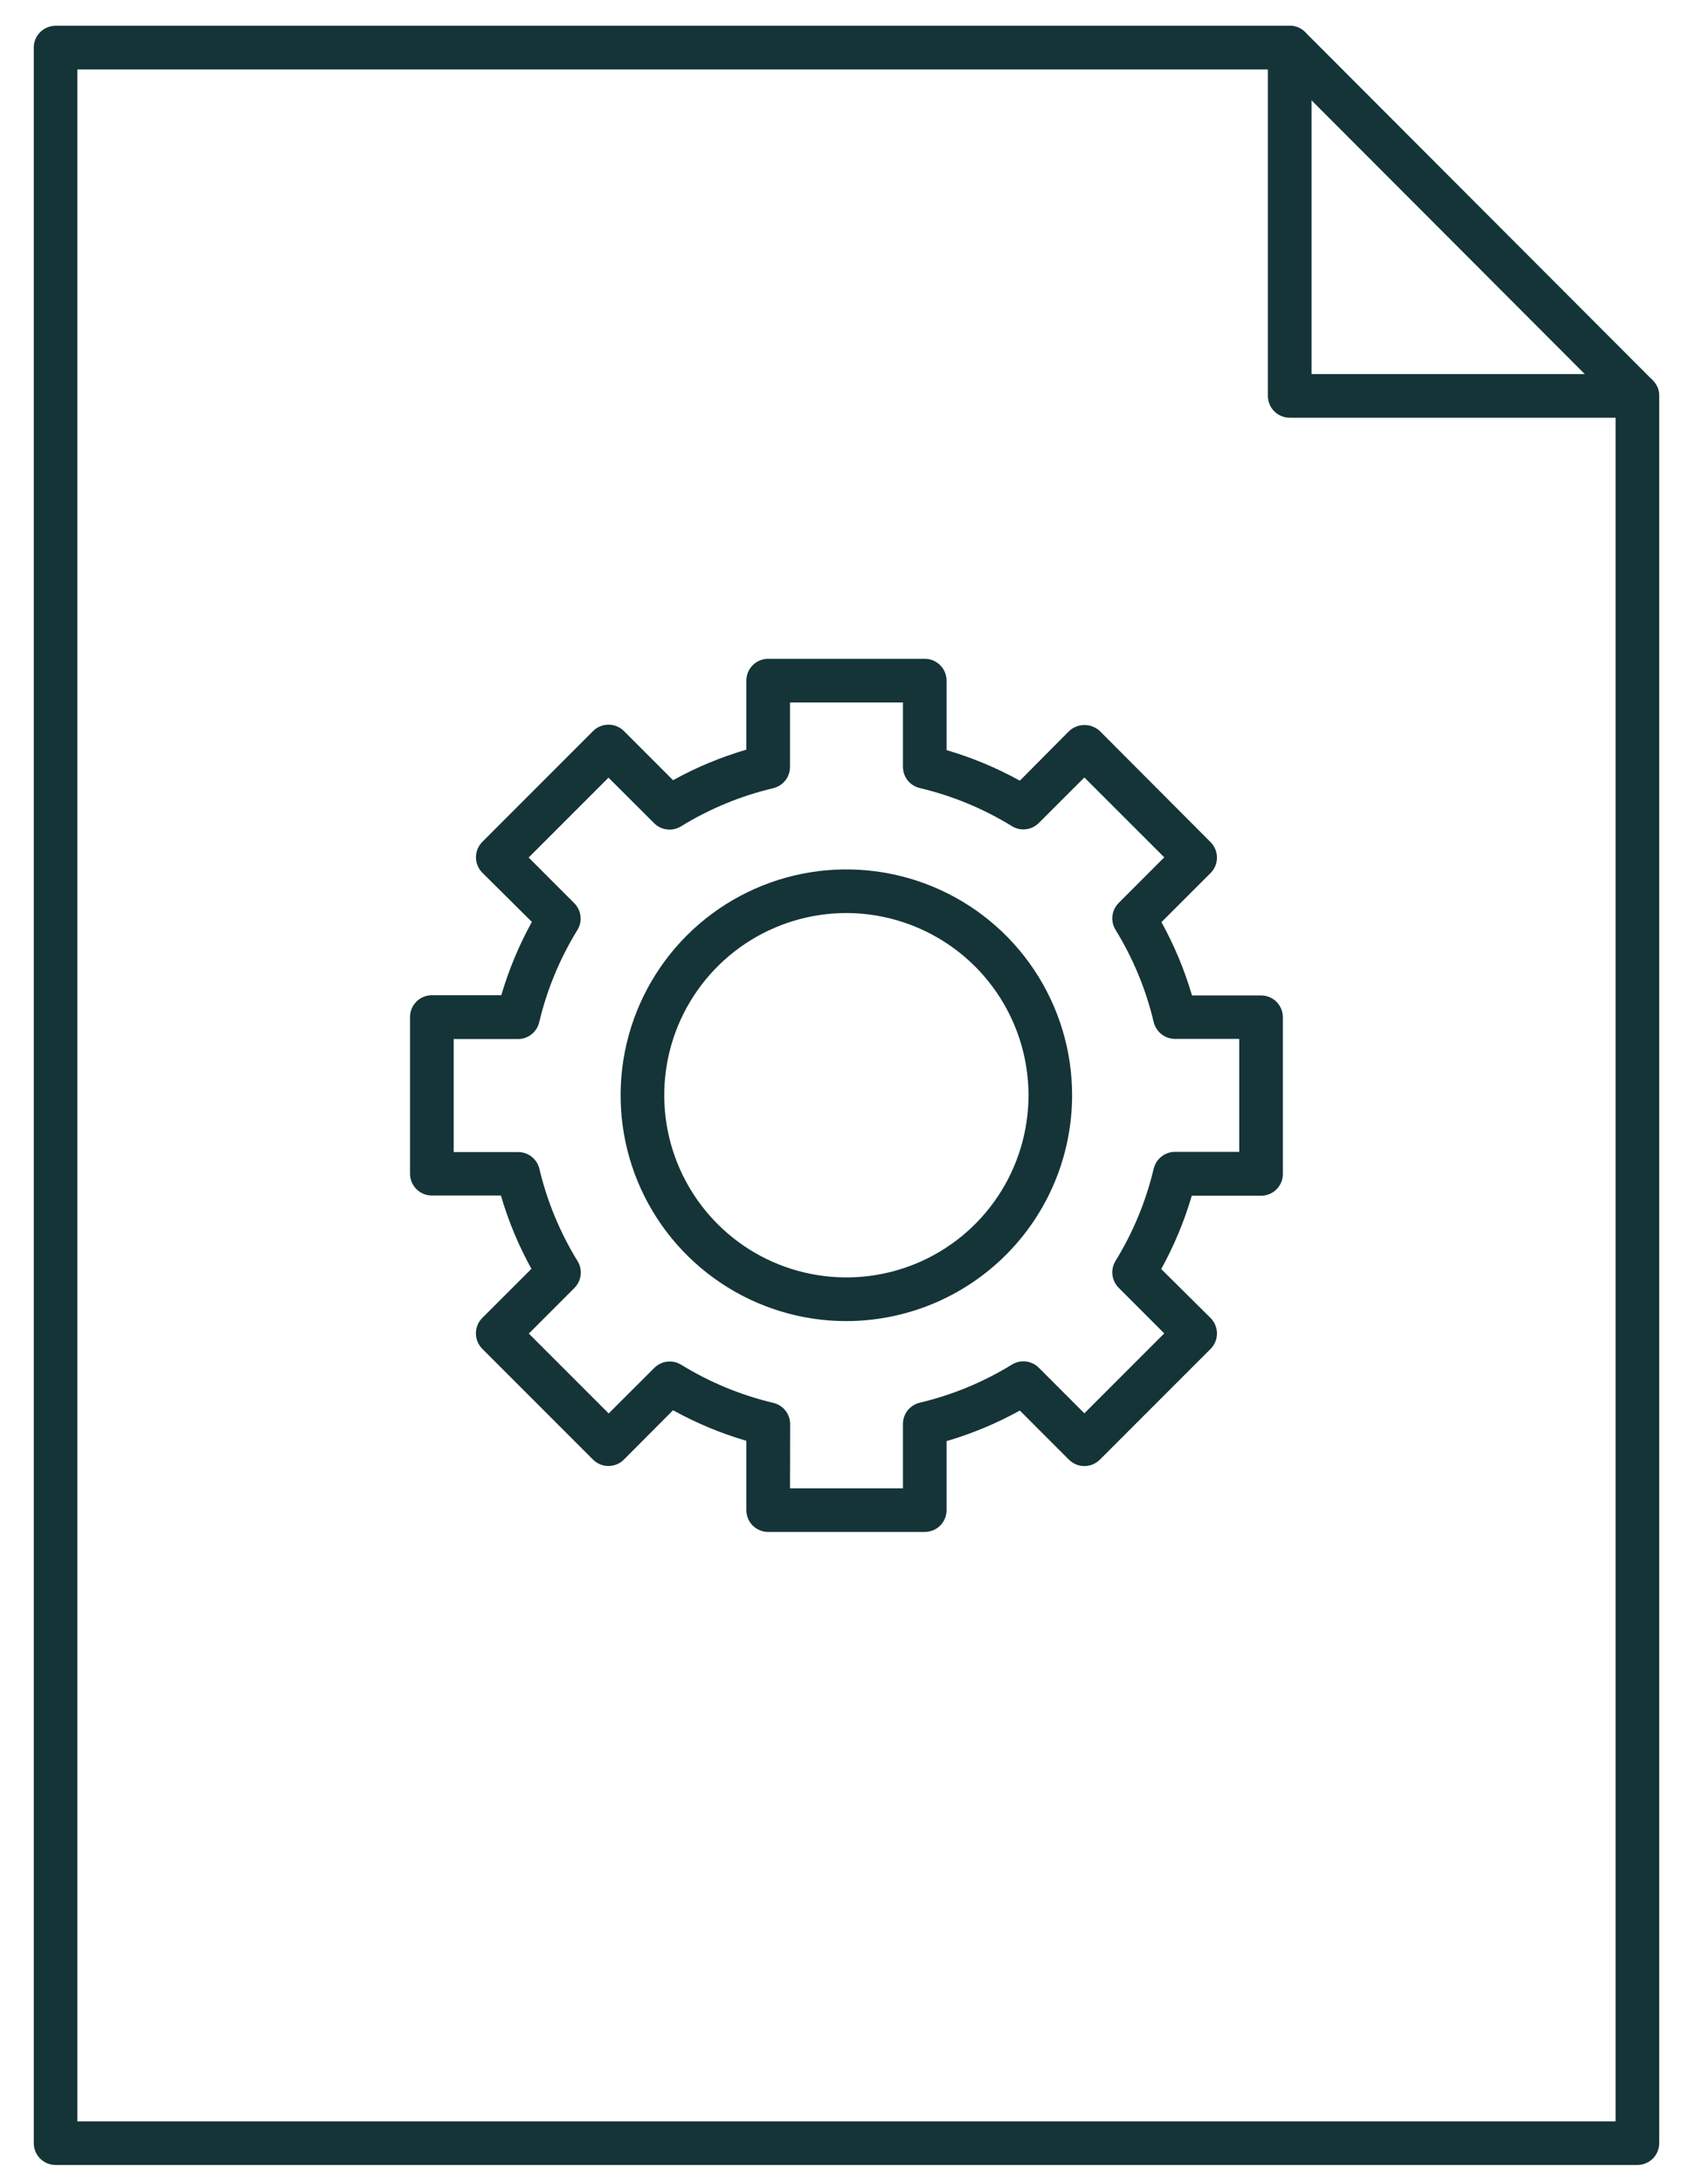
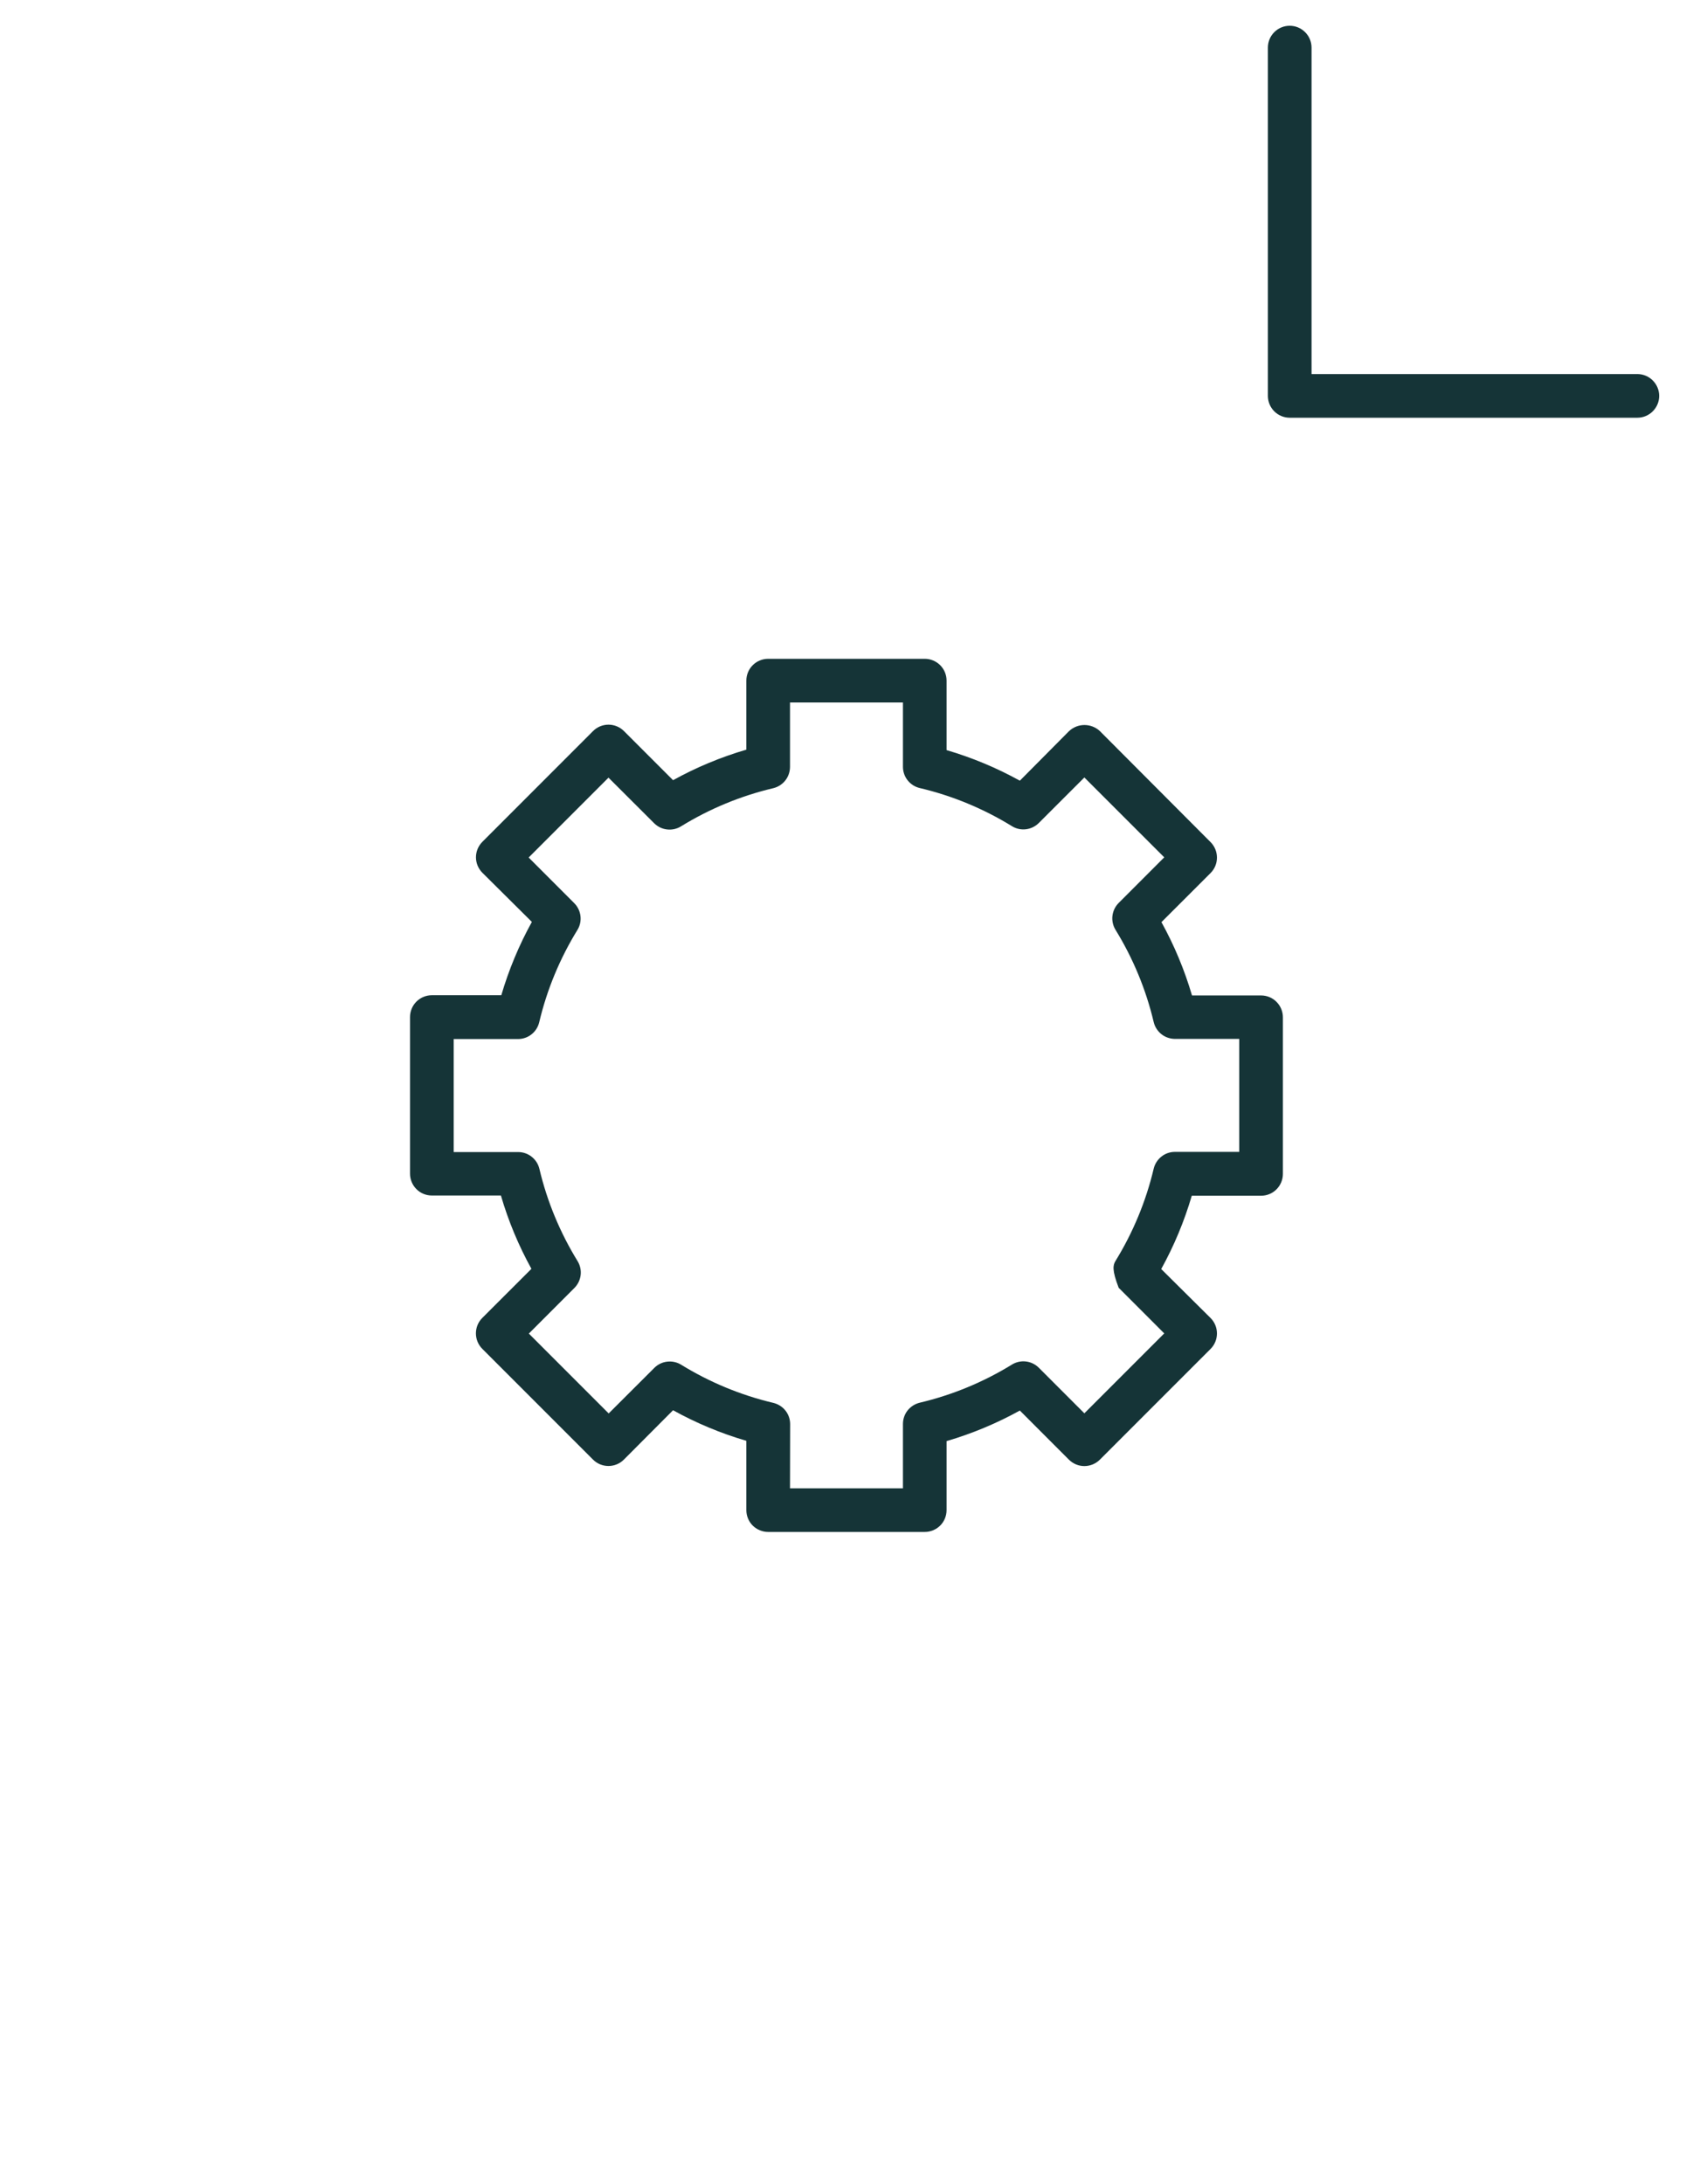
<svg xmlns="http://www.w3.org/2000/svg" width="38" height="49" viewBox="0 0 38 49" fill="none">
  <g id="Group">
    <g id="Group_2">
-       <path id="Vector" d="M36.752 48.578H1.248C1.118 48.578 0.993 48.526 0.901 48.435C0.809 48.343 0.758 48.218 0.758 48.088V1.068C0.758 0.938 0.809 0.813 0.901 0.722C0.993 0.63 1.118 0.578 1.248 0.578H28.948C29.013 0.578 29.077 0.591 29.136 0.615C29.196 0.64 29.25 0.676 29.295 0.721L37.099 8.536C37.144 8.582 37.18 8.636 37.205 8.695C37.229 8.755 37.242 8.819 37.242 8.883V48.088C37.242 48.218 37.19 48.343 37.098 48.435C37.006 48.526 36.882 48.578 36.752 48.578ZM1.737 47.599H36.262V9.086L28.746 1.558H1.737V47.599Z" fill="#153437" />
-       <path id="Vector_2" d="M36.751 9.373H28.948C28.818 9.373 28.693 9.321 28.601 9.229C28.51 9.138 28.458 9.013 28.458 8.883V1.068C28.458 0.938 28.51 0.813 28.601 0.722C28.693 0.63 28.818 0.578 28.948 0.578C29.078 0.578 29.202 0.63 29.294 0.722C29.386 0.813 29.438 0.938 29.438 1.068V8.393H36.751C36.881 8.393 37.006 8.445 37.097 8.537C37.189 8.629 37.241 8.753 37.241 8.883C37.241 9.013 37.189 9.138 37.097 9.229C37.006 9.321 36.881 9.373 36.751 9.373ZM20.756 34.374H17.242C17.112 34.374 16.987 34.322 16.895 34.231C16.803 34.139 16.752 34.014 16.752 33.884V32.329C16.18 32.162 15.628 31.932 15.107 31.643L14.003 32.751C13.911 32.843 13.787 32.894 13.657 32.894C13.527 32.894 13.402 32.843 13.311 32.751L10.825 30.265C10.733 30.173 10.682 30.048 10.682 29.918C10.682 29.788 10.733 29.664 10.825 29.572L11.928 28.47C11.64 27.949 11.41 27.397 11.243 26.825H9.693C9.563 26.825 9.438 26.774 9.347 26.682C9.255 26.59 9.203 26.465 9.203 26.335V22.821C9.203 22.691 9.255 22.566 9.347 22.474C9.438 22.383 9.563 22.331 9.693 22.331H11.252C11.42 21.759 11.65 21.207 11.938 20.686L10.826 19.582C10.735 19.49 10.683 19.366 10.683 19.236C10.683 19.106 10.735 18.982 10.826 18.89L13.312 16.403C13.403 16.312 13.528 16.26 13.658 16.26C13.788 16.26 13.912 16.312 14.004 16.403L15.107 17.506C15.628 17.218 16.18 16.988 16.752 16.821V15.272C16.752 15.142 16.803 15.018 16.895 14.926C16.987 14.834 17.112 14.782 17.242 14.782H20.756C20.886 14.782 21.011 14.834 21.103 14.926C21.195 15.018 21.246 15.142 21.246 15.272V16.831C21.818 16.999 22.37 17.229 22.891 17.517L23.995 16.405C24.089 16.317 24.213 16.268 24.341 16.268C24.47 16.268 24.594 16.317 24.688 16.405L27.172 18.896C27.264 18.988 27.315 19.113 27.315 19.243C27.315 19.373 27.264 19.497 27.172 19.589L26.069 20.691C26.357 21.212 26.587 21.764 26.755 22.336H28.305C28.435 22.336 28.56 22.387 28.651 22.479C28.743 22.571 28.795 22.696 28.795 22.826V26.34C28.795 26.47 28.743 26.595 28.651 26.687C28.56 26.779 28.435 26.83 28.305 26.83H26.75C26.582 27.402 26.352 27.954 26.064 28.475L27.172 29.574C27.264 29.666 27.315 29.791 27.315 29.92C27.315 30.05 27.264 30.175 27.172 30.267L24.686 32.753C24.64 32.798 24.586 32.834 24.526 32.859C24.467 32.883 24.403 32.896 24.339 32.896C24.209 32.896 24.085 32.844 23.993 32.753L22.891 31.65C22.37 31.938 21.818 32.168 21.246 32.336V33.884C21.246 34.014 21.195 34.139 21.103 34.231C21.011 34.322 20.886 34.374 20.756 34.374ZM17.732 33.395H20.267V31.951C20.267 31.84 20.304 31.733 20.372 31.647C20.441 31.561 20.537 31.5 20.644 31.474C21.375 31.301 22.074 31.012 22.714 30.618C22.807 30.561 22.918 30.536 23.027 30.549C23.136 30.562 23.238 30.611 23.316 30.689L24.339 31.712L26.132 29.919L25.109 28.895C25.031 28.817 24.982 28.715 24.969 28.606C24.956 28.497 24.981 28.387 25.038 28.293C25.432 27.653 25.722 26.954 25.895 26.223C25.921 26.116 25.982 26.02 26.068 25.952C26.154 25.883 26.261 25.846 26.372 25.846H27.815V23.311H26.372C26.261 23.31 26.154 23.273 26.068 23.205C25.982 23.136 25.921 23.041 25.895 22.933C25.722 22.202 25.432 21.503 25.038 20.863C24.981 20.77 24.956 20.659 24.969 20.55C24.982 20.441 25.031 20.339 25.109 20.261L26.132 19.237L24.339 17.445L23.316 18.467C23.238 18.545 23.136 18.594 23.027 18.607C22.918 18.62 22.807 18.596 22.714 18.538C22.074 18.144 21.375 17.855 20.644 17.682C20.537 17.657 20.441 17.596 20.372 17.509C20.304 17.423 20.267 17.316 20.267 17.206V15.762H17.732V17.21C17.731 17.32 17.694 17.427 17.626 17.513C17.557 17.6 17.462 17.66 17.354 17.686C16.623 17.859 15.925 18.148 15.285 18.542C15.192 18.6 15.081 18.624 14.971 18.611C14.862 18.599 14.76 18.549 14.682 18.471L13.658 17.449L11.866 19.241L12.889 20.265C12.967 20.343 13.016 20.445 13.029 20.554C13.042 20.663 13.018 20.774 12.96 20.867C12.566 21.507 12.276 22.206 12.103 22.937C12.077 23.045 12.017 23.14 11.93 23.209C11.844 23.277 11.737 23.314 11.627 23.314H10.183V25.85H11.631C11.741 25.85 11.848 25.887 11.934 25.956C12.021 26.024 12.081 26.119 12.107 26.227C12.28 26.958 12.57 27.657 12.964 28.297C13.021 28.39 13.046 28.501 13.033 28.61C13.02 28.719 12.971 28.821 12.893 28.899L11.87 29.923L13.662 31.715L14.686 30.693C14.764 30.615 14.866 30.565 14.975 30.553C15.085 30.54 15.195 30.564 15.289 30.622C15.929 31.016 16.627 31.305 17.358 31.478C17.465 31.504 17.561 31.564 17.63 31.651C17.698 31.737 17.735 31.844 17.735 31.954L17.732 33.395Z" fill="#153437" />
-       <path id="Vector_3" d="M18.997 29.643C17.995 29.643 17.015 29.346 16.182 28.789C15.348 28.232 14.699 27.44 14.315 26.515C13.932 25.588 13.832 24.57 14.027 23.587C14.223 22.604 14.705 21.701 15.414 20.992C16.123 20.283 17.026 19.801 18.009 19.605C18.991 19.41 20.01 19.51 20.936 19.894C21.862 20.277 22.654 20.927 23.21 21.76C23.767 22.593 24.064 23.573 24.064 24.575C24.063 25.919 23.529 27.207 22.579 28.157C21.629 29.107 20.341 29.641 18.997 29.643ZM18.997 20.487C18.189 20.487 17.398 20.727 16.726 21.176C16.054 21.625 15.53 22.264 15.22 23.011C14.911 23.758 14.83 24.58 14.988 25.373C15.146 26.166 15.535 26.894 16.107 27.466C16.678 28.038 17.407 28.427 18.2 28.584C18.993 28.742 19.814 28.661 20.561 28.352C21.308 28.043 21.947 27.519 22.396 26.846C22.845 26.174 23.085 25.384 23.085 24.575C23.084 23.491 22.653 22.453 21.886 21.686C21.12 20.92 20.081 20.489 18.997 20.487Z" fill="#153437" />
+       <path id="Vector_2" d="M36.751 9.373H28.948C28.818 9.373 28.693 9.321 28.601 9.229C28.51 9.138 28.458 9.013 28.458 8.883V1.068C28.458 0.938 28.51 0.813 28.601 0.722C28.693 0.63 28.818 0.578 28.948 0.578C29.078 0.578 29.202 0.63 29.294 0.722C29.386 0.813 29.438 0.938 29.438 1.068V8.393H36.751C36.881 8.393 37.006 8.445 37.097 8.537C37.189 8.629 37.241 8.753 37.241 8.883C37.241 9.013 37.189 9.138 37.097 9.229C37.006 9.321 36.881 9.373 36.751 9.373ZM20.756 34.374H17.242C17.112 34.374 16.987 34.322 16.895 34.231C16.803 34.139 16.752 34.014 16.752 33.884V32.329C16.18 32.162 15.628 31.932 15.107 31.643L14.003 32.751C13.911 32.843 13.787 32.894 13.657 32.894C13.527 32.894 13.402 32.843 13.311 32.751L10.825 30.265C10.733 30.173 10.682 30.048 10.682 29.918C10.682 29.788 10.733 29.664 10.825 29.572L11.928 28.47C11.64 27.949 11.41 27.397 11.243 26.825H9.693C9.563 26.825 9.438 26.774 9.347 26.682C9.255 26.59 9.203 26.465 9.203 26.335V22.821C9.203 22.691 9.255 22.566 9.347 22.474C9.438 22.383 9.563 22.331 9.693 22.331H11.252C11.42 21.759 11.65 21.207 11.938 20.686L10.826 19.582C10.735 19.49 10.683 19.366 10.683 19.236C10.683 19.106 10.735 18.982 10.826 18.89L13.312 16.403C13.403 16.312 13.528 16.26 13.658 16.26C13.788 16.26 13.912 16.312 14.004 16.403L15.107 17.506C15.628 17.218 16.18 16.988 16.752 16.821V15.272C16.752 15.142 16.803 15.018 16.895 14.926C16.987 14.834 17.112 14.782 17.242 14.782H20.756C20.886 14.782 21.011 14.834 21.103 14.926C21.195 15.018 21.246 15.142 21.246 15.272V16.831C21.818 16.999 22.37 17.229 22.891 17.517L23.995 16.405C24.089 16.317 24.213 16.268 24.341 16.268C24.47 16.268 24.594 16.317 24.688 16.405L27.172 18.896C27.264 18.988 27.315 19.113 27.315 19.243C27.315 19.373 27.264 19.497 27.172 19.589L26.069 20.691C26.357 21.212 26.587 21.764 26.755 22.336H28.305C28.435 22.336 28.56 22.387 28.651 22.479C28.743 22.571 28.795 22.696 28.795 22.826V26.34C28.795 26.47 28.743 26.595 28.651 26.687C28.56 26.779 28.435 26.83 28.305 26.83H26.75C26.582 27.402 26.352 27.954 26.064 28.475L27.172 29.574C27.264 29.666 27.315 29.791 27.315 29.92C27.315 30.05 27.264 30.175 27.172 30.267L24.686 32.753C24.64 32.798 24.586 32.834 24.526 32.859C24.467 32.883 24.403 32.896 24.339 32.896C24.209 32.896 24.085 32.844 23.993 32.753L22.891 31.65C22.37 31.938 21.818 32.168 21.246 32.336V33.884C21.246 34.014 21.195 34.139 21.103 34.231C21.011 34.322 20.886 34.374 20.756 34.374ZM17.732 33.395H20.267V31.951C20.267 31.84 20.304 31.733 20.372 31.647C20.441 31.561 20.537 31.5 20.644 31.474C21.375 31.301 22.074 31.012 22.714 30.618C22.807 30.561 22.918 30.536 23.027 30.549C23.136 30.562 23.238 30.611 23.316 30.689L24.339 31.712L26.132 29.919L25.109 28.895C24.956 28.497 24.981 28.387 25.038 28.293C25.432 27.653 25.722 26.954 25.895 26.223C25.921 26.116 25.982 26.02 26.068 25.952C26.154 25.883 26.261 25.846 26.372 25.846H27.815V23.311H26.372C26.261 23.31 26.154 23.273 26.068 23.205C25.982 23.136 25.921 23.041 25.895 22.933C25.722 22.202 25.432 21.503 25.038 20.863C24.981 20.77 24.956 20.659 24.969 20.55C24.982 20.441 25.031 20.339 25.109 20.261L26.132 19.237L24.339 17.445L23.316 18.467C23.238 18.545 23.136 18.594 23.027 18.607C22.918 18.62 22.807 18.596 22.714 18.538C22.074 18.144 21.375 17.855 20.644 17.682C20.537 17.657 20.441 17.596 20.372 17.509C20.304 17.423 20.267 17.316 20.267 17.206V15.762H17.732V17.21C17.731 17.32 17.694 17.427 17.626 17.513C17.557 17.6 17.462 17.66 17.354 17.686C16.623 17.859 15.925 18.148 15.285 18.542C15.192 18.6 15.081 18.624 14.971 18.611C14.862 18.599 14.76 18.549 14.682 18.471L13.658 17.449L11.866 19.241L12.889 20.265C12.967 20.343 13.016 20.445 13.029 20.554C13.042 20.663 13.018 20.774 12.96 20.867C12.566 21.507 12.276 22.206 12.103 22.937C12.077 23.045 12.017 23.14 11.93 23.209C11.844 23.277 11.737 23.314 11.627 23.314H10.183V25.85H11.631C11.741 25.85 11.848 25.887 11.934 25.956C12.021 26.024 12.081 26.119 12.107 26.227C12.28 26.958 12.57 27.657 12.964 28.297C13.021 28.39 13.046 28.501 13.033 28.61C13.02 28.719 12.971 28.821 12.893 28.899L11.87 29.923L13.662 31.715L14.686 30.693C14.764 30.615 14.866 30.565 14.975 30.553C15.085 30.54 15.195 30.564 15.289 30.622C15.929 31.016 16.627 31.305 17.358 31.478C17.465 31.504 17.561 31.564 17.63 31.651C17.698 31.737 17.735 31.844 17.735 31.954L17.732 33.395Z" fill="#153437" />
    </g>
  </g>
</svg>